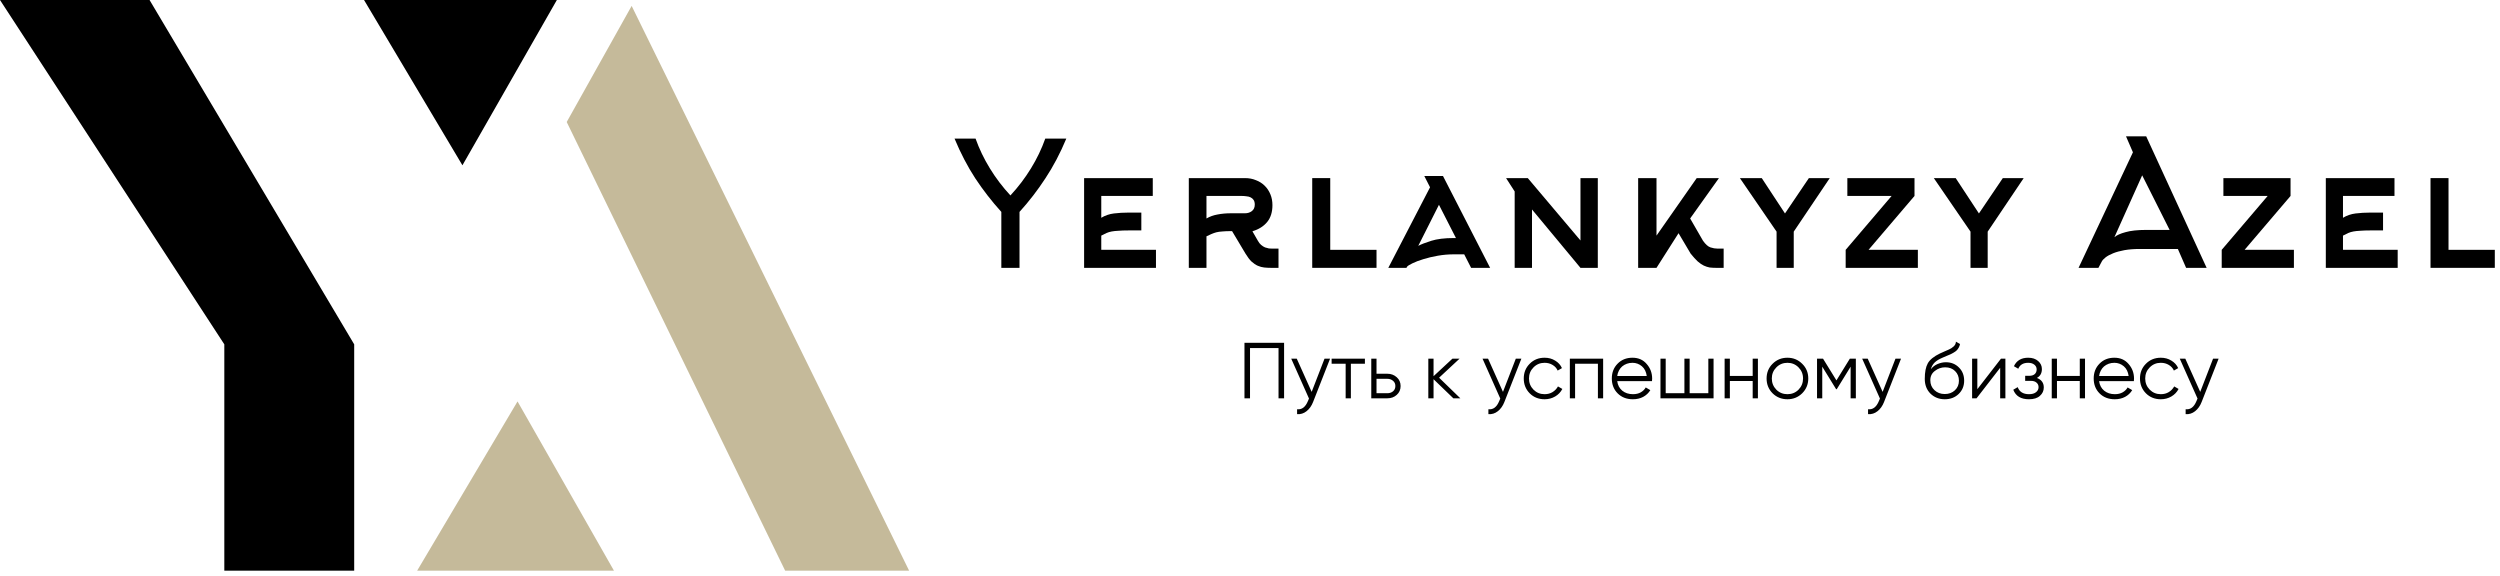
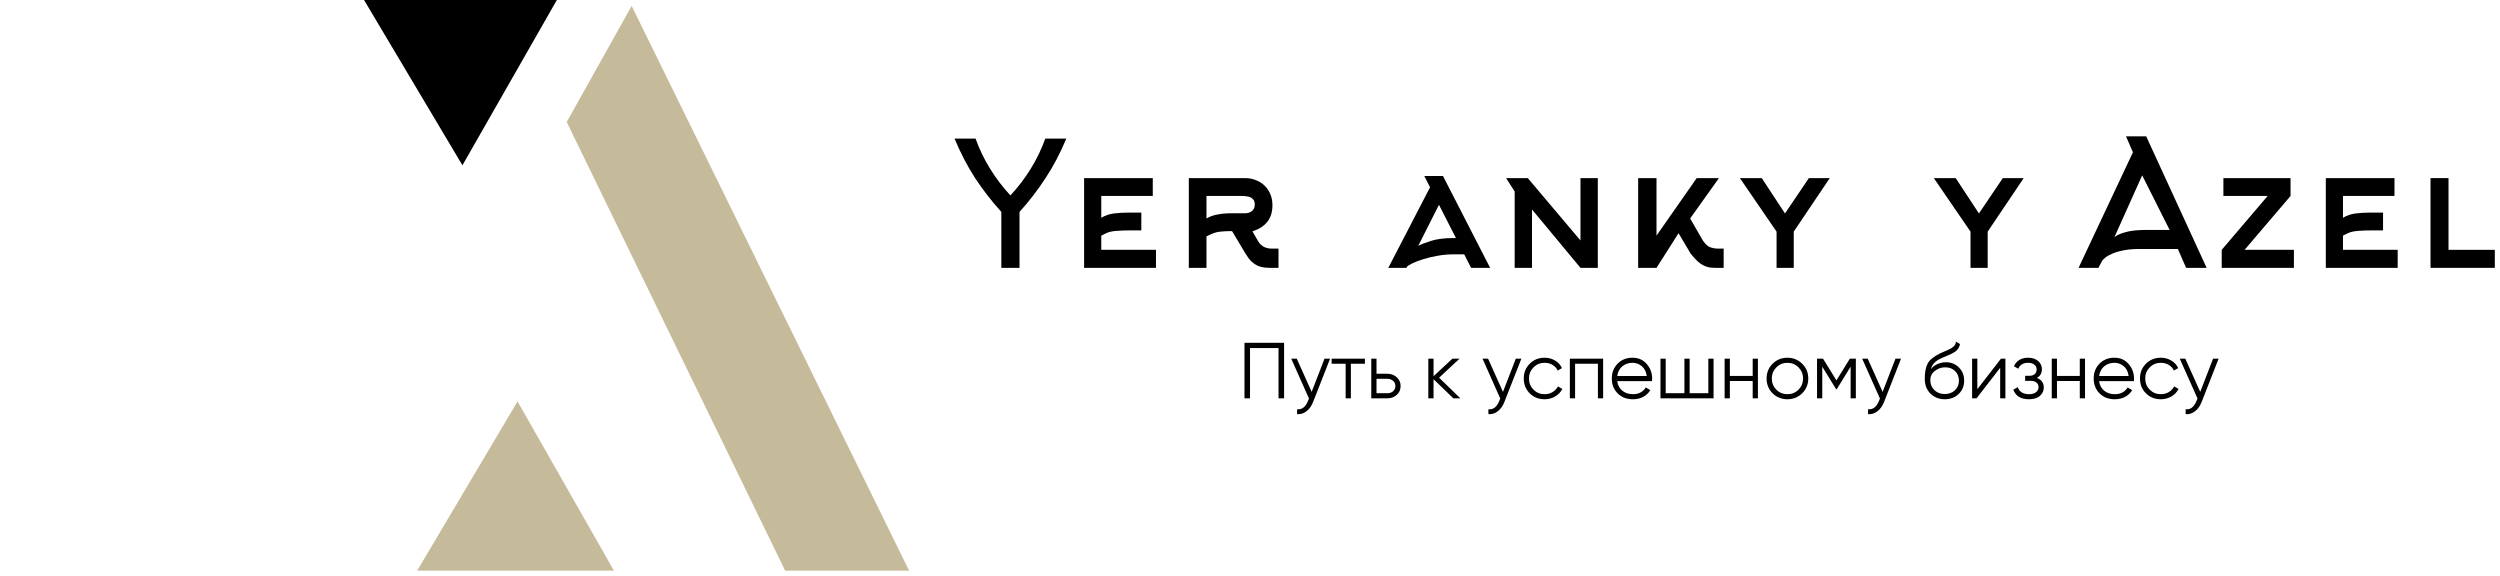
<svg xmlns="http://www.w3.org/2000/svg" width="165" height="38" viewBox="0 0 165 38" fill="none">
-   <path d="M23.377 22.727L9.87 0H0L14.805 22.727V37.662H23.377V22.727Z" fill="black" />
  <path d="M36.753 0H24.026L30.52 10.909L36.753 0Z" fill="black" />
  <path d="M37.403 8.052L41.689 0.39L60.001 37.662H51.819L37.403 8.052Z" fill="#C5BA9A" />
  <path d="M40.52 37.662L34.157 26.494L27.533 37.662H40.52Z" fill="#C5BA9A" />
  <path d="M66.688 12.899C67.199 12.35 67.65 11.755 68.043 11.115C68.436 10.475 68.75 9.819 68.987 9.149H70.376C69.976 10.109 69.517 10.982 68.998 11.767C68.487 12.552 67.917 13.291 67.288 13.985V17.678H66.088V13.985C65.459 13.291 64.885 12.552 64.366 11.767C63.855 10.982 63.4 10.109 63 9.149H64.388C64.626 9.819 64.94 10.475 65.333 11.115C65.725 11.755 66.177 12.35 66.688 12.899Z" fill="black" />
  <path d="M72.684 16.489H76.294V17.678H71.551V11.755H76.083V12.933H72.684V14.374C72.936 14.221 73.213 14.126 73.517 14.088C73.828 14.05 74.15 14.031 74.483 14.031H75.328V15.208H74.483C74.217 15.208 73.995 15.216 73.817 15.231C73.647 15.239 73.499 15.254 73.373 15.277C73.247 15.3 73.132 15.334 73.028 15.38C72.925 15.426 72.81 15.483 72.684 15.551V16.489Z" fill="black" />
  <path d="M83.015 15.883C83.082 16.005 83.156 16.1 83.237 16.169C83.319 16.237 83.404 16.291 83.493 16.329C83.582 16.359 83.667 16.382 83.748 16.398C83.837 16.405 83.915 16.409 83.981 16.409H84.381V17.678H83.881C83.733 17.678 83.585 17.67 83.437 17.655C83.296 17.64 83.156 17.602 83.015 17.541C82.874 17.48 82.737 17.388 82.604 17.266C82.471 17.137 82.337 16.962 82.204 16.741L81.316 15.254H81.238C81.016 15.254 80.827 15.262 80.671 15.277C80.523 15.285 80.39 15.304 80.271 15.334C80.16 15.365 80.053 15.403 79.949 15.448C79.853 15.487 79.746 15.536 79.627 15.597V17.678H78.461V11.755H82.171C82.437 11.755 82.678 11.801 82.893 11.893C83.115 11.976 83.308 12.098 83.47 12.259C83.633 12.419 83.759 12.609 83.848 12.83C83.937 13.044 83.981 13.28 83.981 13.539C83.981 13.996 83.867 14.366 83.637 14.648C83.407 14.93 83.082 15.136 82.66 15.266L83.015 15.883ZM82.171 14.076C82.341 14.076 82.489 14.031 82.615 13.939C82.748 13.84 82.815 13.695 82.815 13.505C82.815 13.375 82.789 13.272 82.737 13.196C82.686 13.12 82.619 13.063 82.537 13.025C82.463 12.986 82.374 12.964 82.271 12.956C82.167 12.941 82.067 12.933 81.971 12.933H79.627V14.419C79.849 14.29 80.094 14.202 80.36 14.156C80.634 14.103 80.927 14.076 81.238 14.076H82.171Z" fill="black" />
-   <path d="M86.607 17.678V11.755H87.796V16.489H90.85V17.678H86.607Z" fill="black" />
  <path d="M96.093 15.711L94.971 13.516L93.605 16.226C93.79 16.127 94.075 16.016 94.46 15.894C94.846 15.773 95.338 15.711 95.938 15.711H96.093ZM94.005 11.618H95.238L98.348 17.678H97.093L96.638 16.786H95.949C95.594 16.786 95.242 16.817 94.894 16.878C94.546 16.939 94.227 17.015 93.938 17.106C93.657 17.19 93.416 17.282 93.216 17.381C93.024 17.472 92.905 17.549 92.861 17.609L92.828 17.678H91.628L94.383 12.361L94.005 11.618Z" fill="black" />
  <path d="M100.834 11.755L104.311 15.871V11.755H105.455V17.678H104.311L101.112 13.825V17.678H99.968V12.636L99.401 11.755H100.834Z" fill="black" />
  <path d="M109.329 17.678H108.118V11.755H109.329V15.551L111.983 11.755H113.45L111.55 14.419L112.394 15.883C112.565 16.127 112.731 16.276 112.894 16.329C113.057 16.382 113.213 16.409 113.361 16.409H113.761V17.678H113.261C113.113 17.678 112.972 17.67 112.839 17.655C112.713 17.632 112.583 17.59 112.45 17.529C112.324 17.468 112.191 17.377 112.05 17.255C111.909 17.125 111.754 16.954 111.584 16.741L110.784 15.391L109.329 17.678Z" fill="black" />
  <path d="M118.387 15.288V17.678H117.254V15.288L114.832 11.755H116.276L117.809 14.088L119.386 11.755H120.764L118.387 15.288Z" fill="black" />
-   <path d="M121.814 17.678V16.489L124.846 12.933H121.925V11.755H126.357V12.933L123.324 16.489H126.579V17.678H121.814Z" fill="black" />
  <path d="M131.187 15.288V17.678H130.054V15.288L127.632 11.755H129.076L130.609 14.088L132.186 11.755H133.564L131.187 15.288Z" fill="black" />
  <path d="M140.317 9H141.65L145.638 17.678H144.283L143.739 16.432H141.217C140.839 16.432 140.503 16.459 140.206 16.512C139.918 16.565 139.669 16.634 139.462 16.718C139.255 16.802 139.088 16.893 138.962 16.992C138.836 17.091 138.751 17.186 138.707 17.278L138.496 17.678H137.185L140.773 10.052L140.317 9ZM143.194 15.174L141.384 11.572L139.551 15.654C139.699 15.525 139.943 15.414 140.284 15.323C140.625 15.224 141.084 15.174 141.661 15.174H143.194Z" fill="black" />
  <path d="M146.633 17.678V16.489L149.665 12.933H146.744V11.755H151.176V12.933L148.143 16.489H151.398V17.678H146.633Z" fill="black" />
  <path d="M154.637 16.489H158.247V17.678H153.504V11.755H158.036V12.933H154.637V14.374C154.889 14.221 155.166 14.126 155.47 14.088C155.781 14.05 156.103 14.031 156.436 14.031H157.281V15.208H156.436C156.17 15.208 155.948 15.216 155.77 15.231C155.6 15.239 155.452 15.254 155.326 15.277C155.2 15.3 155.085 15.334 154.981 15.38C154.878 15.426 154.763 15.483 154.637 15.551V16.489Z" fill="black" />
  <path d="M160.414 17.678V11.755H161.602V16.489H164.657V17.678H160.414Z" fill="black" />
  <path d="M84.75 22.627V26.288H84.383V22.972H82.501V26.288H82.135V22.627H84.75ZM87.418 23.673H87.784L86.665 26.529C86.564 26.79 86.419 26.994 86.231 27.141C86.046 27.287 85.838 27.352 85.608 27.334V27.01C85.922 27.048 86.161 26.867 86.325 26.466L86.393 26.304L85.221 23.673H85.587L86.57 25.864L87.418 23.673ZM90.084 23.673V24.008H89.158V26.288H88.813V24.008H87.887V23.673H90.084ZM91.566 24.667C91.807 24.667 92.013 24.744 92.183 24.897C92.354 25.047 92.44 25.24 92.44 25.477C92.44 25.718 92.354 25.913 92.183 26.063C92.019 26.213 91.814 26.288 91.566 26.288H90.504V23.673H90.85V24.667H91.566ZM91.566 25.953C91.713 25.953 91.837 25.912 91.938 25.828C92.042 25.741 92.094 25.624 92.094 25.477C92.094 25.331 92.042 25.216 91.938 25.132C91.837 25.045 91.713 25.002 91.566 25.002H90.85V25.953H91.566ZM96.382 26.288H95.921L94.614 25.028V26.288H94.269V23.673H94.614V24.829L95.859 23.673H96.329L94.98 24.928L96.382 26.288ZM100.043 23.673H100.41L99.29 26.529C99.189 26.79 99.044 26.994 98.856 27.141C98.671 27.287 98.464 27.352 98.234 27.334V27.01C98.548 27.048 98.787 26.867 98.95 26.466L99.018 26.304L97.847 23.673H98.213L99.196 25.864L100.043 23.673ZM101.943 26.351C101.549 26.351 101.221 26.22 100.96 25.959C100.698 25.694 100.568 25.368 100.568 24.981C100.568 24.593 100.698 24.269 100.96 24.008C101.221 23.743 101.549 23.61 101.943 23.61C102.205 23.61 102.437 23.673 102.639 23.799C102.845 23.921 102.994 24.086 103.089 24.295L102.806 24.458C102.736 24.301 102.625 24.177 102.471 24.086C102.318 23.992 102.142 23.945 101.943 23.945C101.654 23.945 101.41 24.046 101.211 24.248C101.012 24.447 100.913 24.691 100.913 24.981C100.913 25.27 101.012 25.516 101.211 25.718C101.41 25.917 101.654 26.016 101.943 26.016C102.142 26.016 102.316 25.971 102.466 25.88C102.62 25.786 102.74 25.66 102.827 25.504L103.115 25.671C103.007 25.88 102.848 26.046 102.639 26.168C102.43 26.29 102.198 26.351 101.943 26.351ZM105.807 23.673V26.288H105.462V24.008H103.956V26.288H103.61V23.673H105.807ZM107.745 23.61C108.136 23.61 108.448 23.748 108.681 24.023C108.922 24.295 109.042 24.618 109.042 24.991C109.042 25.009 109.04 25.031 109.037 25.059C109.037 25.087 109.035 25.118 109.032 25.153H106.736C106.771 25.418 106.882 25.629 107.07 25.786C107.259 25.939 107.494 26.016 107.776 26.016C107.975 26.016 108.146 25.976 108.289 25.896C108.435 25.812 108.545 25.704 108.619 25.572L108.922 25.749C108.807 25.938 108.65 26.086 108.451 26.194C108.252 26.299 108.026 26.351 107.771 26.351C107.36 26.351 107.025 26.222 106.767 25.964C106.509 25.706 106.38 25.378 106.38 24.981C106.38 24.587 106.507 24.261 106.762 24.003C107.016 23.741 107.344 23.61 107.745 23.61ZM107.745 23.945C107.609 23.945 107.484 23.966 107.369 24.008C107.253 24.05 107.151 24.109 107.06 24.186C106.973 24.262 106.901 24.355 106.846 24.463C106.79 24.571 106.753 24.689 106.736 24.818H108.686C108.648 24.54 108.542 24.325 108.367 24.175C108.186 24.022 107.979 23.945 107.745 23.945ZM112.75 23.673H113.095V26.288H109.591V23.673H109.936V25.953H111.171V23.673H111.516V25.953H112.75V23.673ZM115.677 23.673H116.022V26.288H115.677V25.148H114.171V26.288H113.825V23.673H114.171V24.813H115.677V23.673ZM118.943 25.959C118.675 26.22 118.351 26.351 117.971 26.351C117.583 26.351 117.257 26.22 116.992 25.959C116.728 25.694 116.595 25.368 116.595 24.981C116.595 24.593 116.728 24.269 116.992 24.008C117.257 23.743 117.583 23.61 117.971 23.61C118.354 23.61 118.678 23.743 118.943 24.008C119.212 24.269 119.346 24.593 119.346 24.981C119.346 25.364 119.212 25.69 118.943 25.959ZM117.238 25.718C117.437 25.917 117.681 26.016 117.971 26.016C118.26 26.016 118.504 25.917 118.703 25.718C118.901 25.516 119.001 25.27 119.001 24.981C119.001 24.691 118.901 24.447 118.703 24.248C118.504 24.046 118.26 23.945 117.971 23.945C117.681 23.945 117.437 24.046 117.238 24.248C117.04 24.447 116.94 24.691 116.94 24.981C116.94 25.27 117.04 25.516 117.238 25.718ZM122.486 23.673V26.288H122.141V24.201L121.226 25.687H121.184L120.269 24.201V26.288H119.924V23.673H120.321L121.205 25.106L122.089 23.673H122.486ZM125.101 23.673H125.467L124.348 26.529C124.247 26.79 124.102 26.994 123.914 27.141C123.729 27.287 123.521 27.352 123.291 27.334V27.01C123.605 27.048 123.844 26.867 124.008 26.466L124.076 26.304L122.904 23.673H123.27L124.254 25.864L125.101 23.673ZM128.353 26.351C127.98 26.351 127.666 26.227 127.411 25.98C127.16 25.729 127.035 25.404 127.035 25.007C127.035 24.56 127.101 24.219 127.233 23.982C127.366 23.741 127.634 23.523 128.039 23.328C128.077 23.31 128.121 23.291 128.17 23.27C128.222 23.246 128.279 23.22 128.342 23.192C128.464 23.143 128.56 23.101 128.63 23.066C128.682 23.042 128.734 23.014 128.787 22.983C128.843 22.948 128.893 22.91 128.938 22.868C128.984 22.826 129.02 22.779 129.048 22.726C129.076 22.671 129.09 22.611 129.09 22.549L129.362 22.706C129.345 22.793 129.317 22.871 129.278 22.941C129.237 23.014 129.193 23.073 129.148 23.119C129.106 23.164 129.038 23.215 128.944 23.27C128.898 23.298 128.858 23.321 128.823 23.338C128.789 23.356 128.757 23.372 128.729 23.385L128.468 23.495L128.222 23.6C128.1 23.652 127.995 23.704 127.908 23.757C127.821 23.809 127.746 23.867 127.683 23.929C127.624 23.989 127.573 24.055 127.532 24.128C127.493 24.198 127.462 24.278 127.437 24.369C127.556 24.212 127.706 24.097 127.887 24.023C128.069 23.947 128.248 23.908 128.426 23.908C128.775 23.908 129.062 24.023 129.289 24.254C129.519 24.48 129.634 24.771 129.634 25.127C129.634 25.479 129.512 25.772 129.268 26.006C129.027 26.236 128.722 26.351 128.353 26.351ZM128.353 26.006C128.625 26.006 128.848 25.924 129.022 25.76C129.2 25.593 129.289 25.381 129.289 25.127C129.289 24.869 129.205 24.658 129.038 24.494C128.874 24.327 128.654 24.243 128.379 24.243C128.131 24.243 127.906 24.322 127.704 24.479C127.502 24.628 127.401 24.834 127.401 25.096C127.401 25.361 127.491 25.578 127.673 25.749C127.854 25.92 128.081 26.006 128.353 26.006ZM132.063 23.673H132.356V26.288H132.011V24.274L130.452 26.288H130.159V23.673H130.504V25.687L132.063 23.673ZM134.435 24.944C134.738 25.059 134.89 25.268 134.89 25.572C134.89 25.791 134.805 25.976 134.634 26.126C134.47 26.276 134.229 26.351 133.912 26.351C133.382 26.351 133.037 26.142 132.876 25.723L133.169 25.551C133.281 25.861 133.528 26.016 133.912 26.016C134.114 26.016 134.269 25.973 134.377 25.885C134.489 25.798 134.545 25.687 134.545 25.551C134.545 25.429 134.5 25.329 134.409 25.253C134.322 25.176 134.2 25.137 134.043 25.137H133.661V24.803H133.938C134.088 24.803 134.205 24.766 134.289 24.693C134.376 24.616 134.419 24.512 134.419 24.379C134.419 24.254 134.369 24.151 134.268 24.07C134.167 23.987 134.031 23.945 133.86 23.945C133.532 23.945 133.314 24.076 133.206 24.337L132.918 24.17C133.093 23.797 133.406 23.61 133.86 23.61C134.135 23.61 134.355 23.683 134.519 23.83C134.683 23.973 134.765 24.149 134.765 24.358C134.765 24.63 134.655 24.825 134.435 24.944ZM137.266 23.673H137.611V26.288H137.266V25.148H135.76V26.288H135.415V23.673H135.76V24.813H137.266V23.673ZM139.549 23.61C139.94 23.61 140.252 23.748 140.486 24.023C140.726 24.295 140.846 24.618 140.846 24.991C140.846 25.009 140.845 25.031 140.841 25.059C140.841 25.087 140.839 25.118 140.836 25.153H138.54C138.575 25.418 138.686 25.629 138.875 25.786C139.063 25.939 139.298 26.016 139.581 26.016C139.78 26.016 139.95 25.976 140.093 25.896C140.24 25.812 140.35 25.704 140.423 25.572L140.726 25.749C140.611 25.938 140.454 26.086 140.255 26.194C140.057 26.299 139.83 26.351 139.576 26.351C139.164 26.351 138.829 26.222 138.571 25.964C138.313 25.706 138.184 25.378 138.184 24.981C138.184 24.587 138.312 24.261 138.566 24.003C138.821 23.741 139.148 23.61 139.549 23.61ZM139.549 23.945C139.413 23.945 139.288 23.966 139.173 24.008C139.058 24.05 138.955 24.109 138.864 24.186C138.777 24.262 138.706 24.355 138.65 24.463C138.594 24.571 138.557 24.689 138.54 24.818H140.491C140.452 24.54 140.346 24.325 140.172 24.175C139.99 24.022 139.783 23.945 139.549 23.945ZM142.614 26.351C142.22 26.351 141.892 26.22 141.631 25.959C141.369 25.694 141.239 25.368 141.239 24.981C141.239 24.593 141.369 24.269 141.631 24.008C141.892 23.743 142.22 23.61 142.614 23.61C142.876 23.61 143.108 23.673 143.31 23.799C143.515 23.921 143.665 24.086 143.76 24.295L143.477 24.458C143.407 24.301 143.296 24.177 143.142 24.086C142.989 23.992 142.813 23.945 142.614 23.945C142.325 23.945 142.081 24.046 141.882 24.248C141.683 24.447 141.584 24.691 141.584 24.981C141.584 25.27 141.683 25.516 141.882 25.718C142.081 25.917 142.325 26.016 142.614 26.016C142.813 26.016 142.987 25.971 143.137 25.88C143.291 25.786 143.411 25.66 143.498 25.504L143.786 25.671C143.678 25.88 143.519 26.046 143.31 26.168C143.101 26.29 142.869 26.351 142.614 26.351ZM146.062 23.673H146.428L145.309 26.529C145.208 26.79 145.063 26.994 144.875 27.141C144.69 27.287 144.482 27.352 144.252 27.334V27.01C144.566 27.048 144.805 26.867 144.969 26.466L145.037 26.304L143.865 23.673H144.231L145.215 25.864L146.062 23.673Z" fill="black" />
</svg>